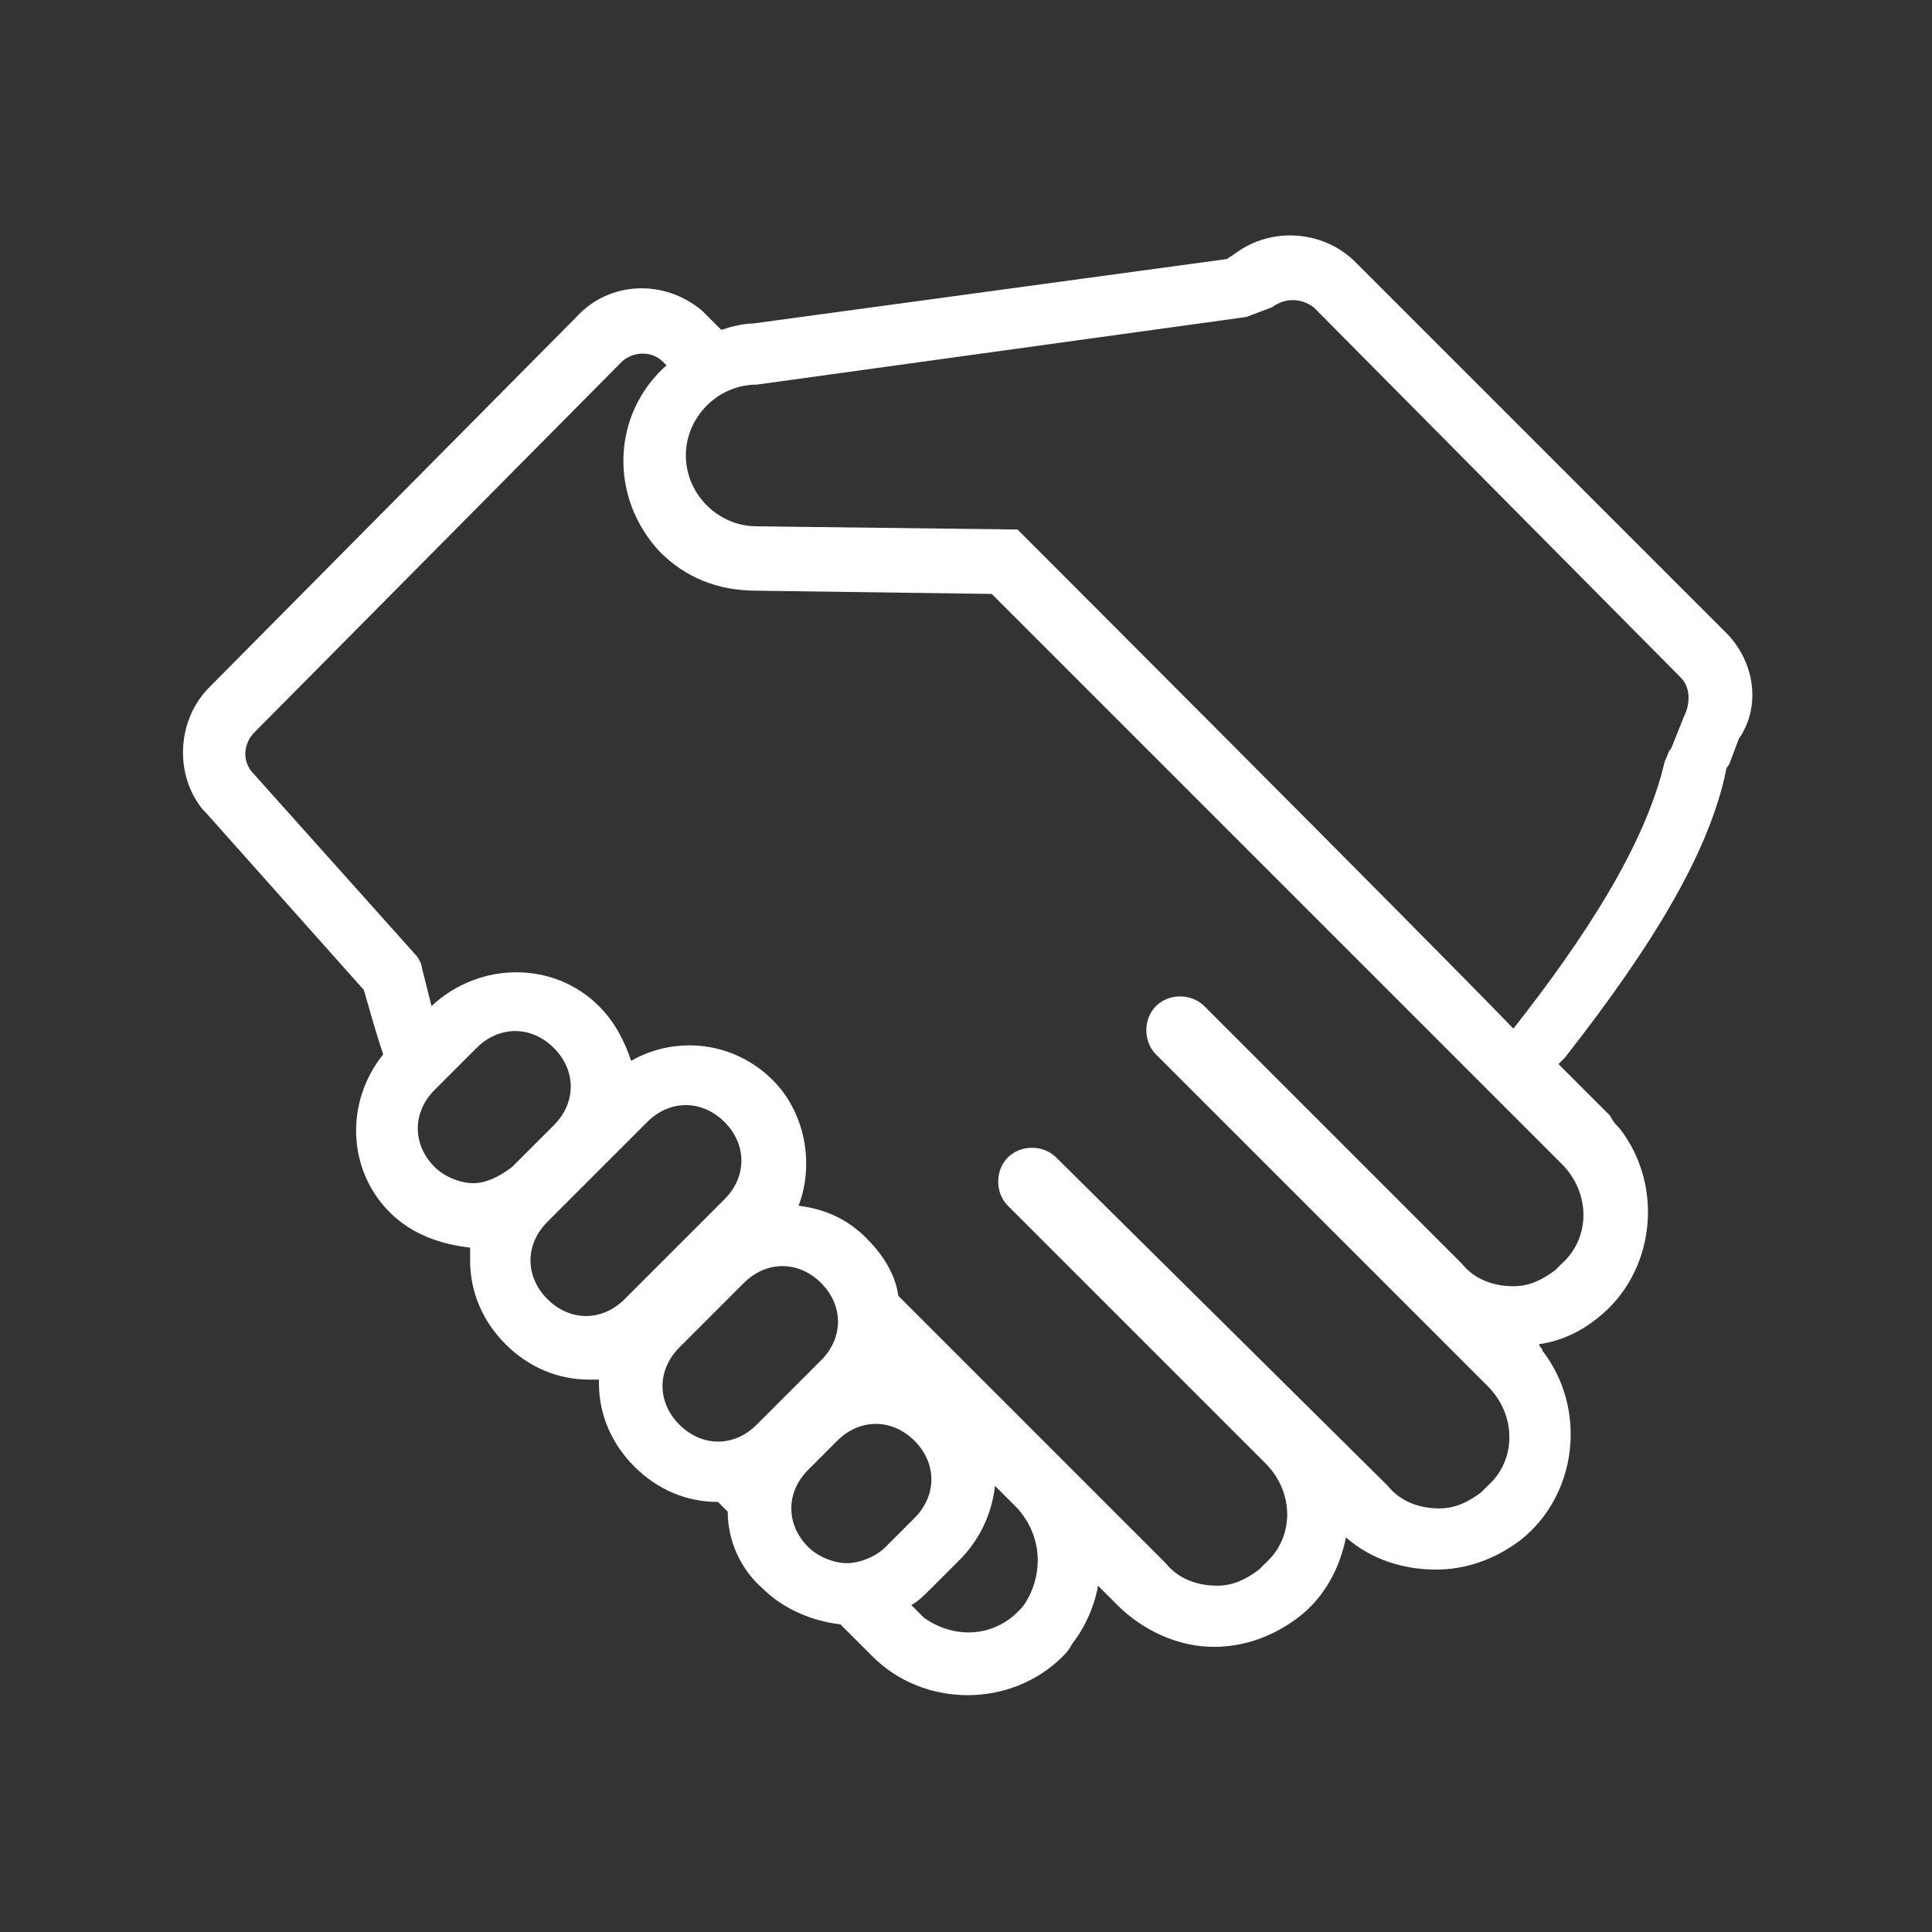
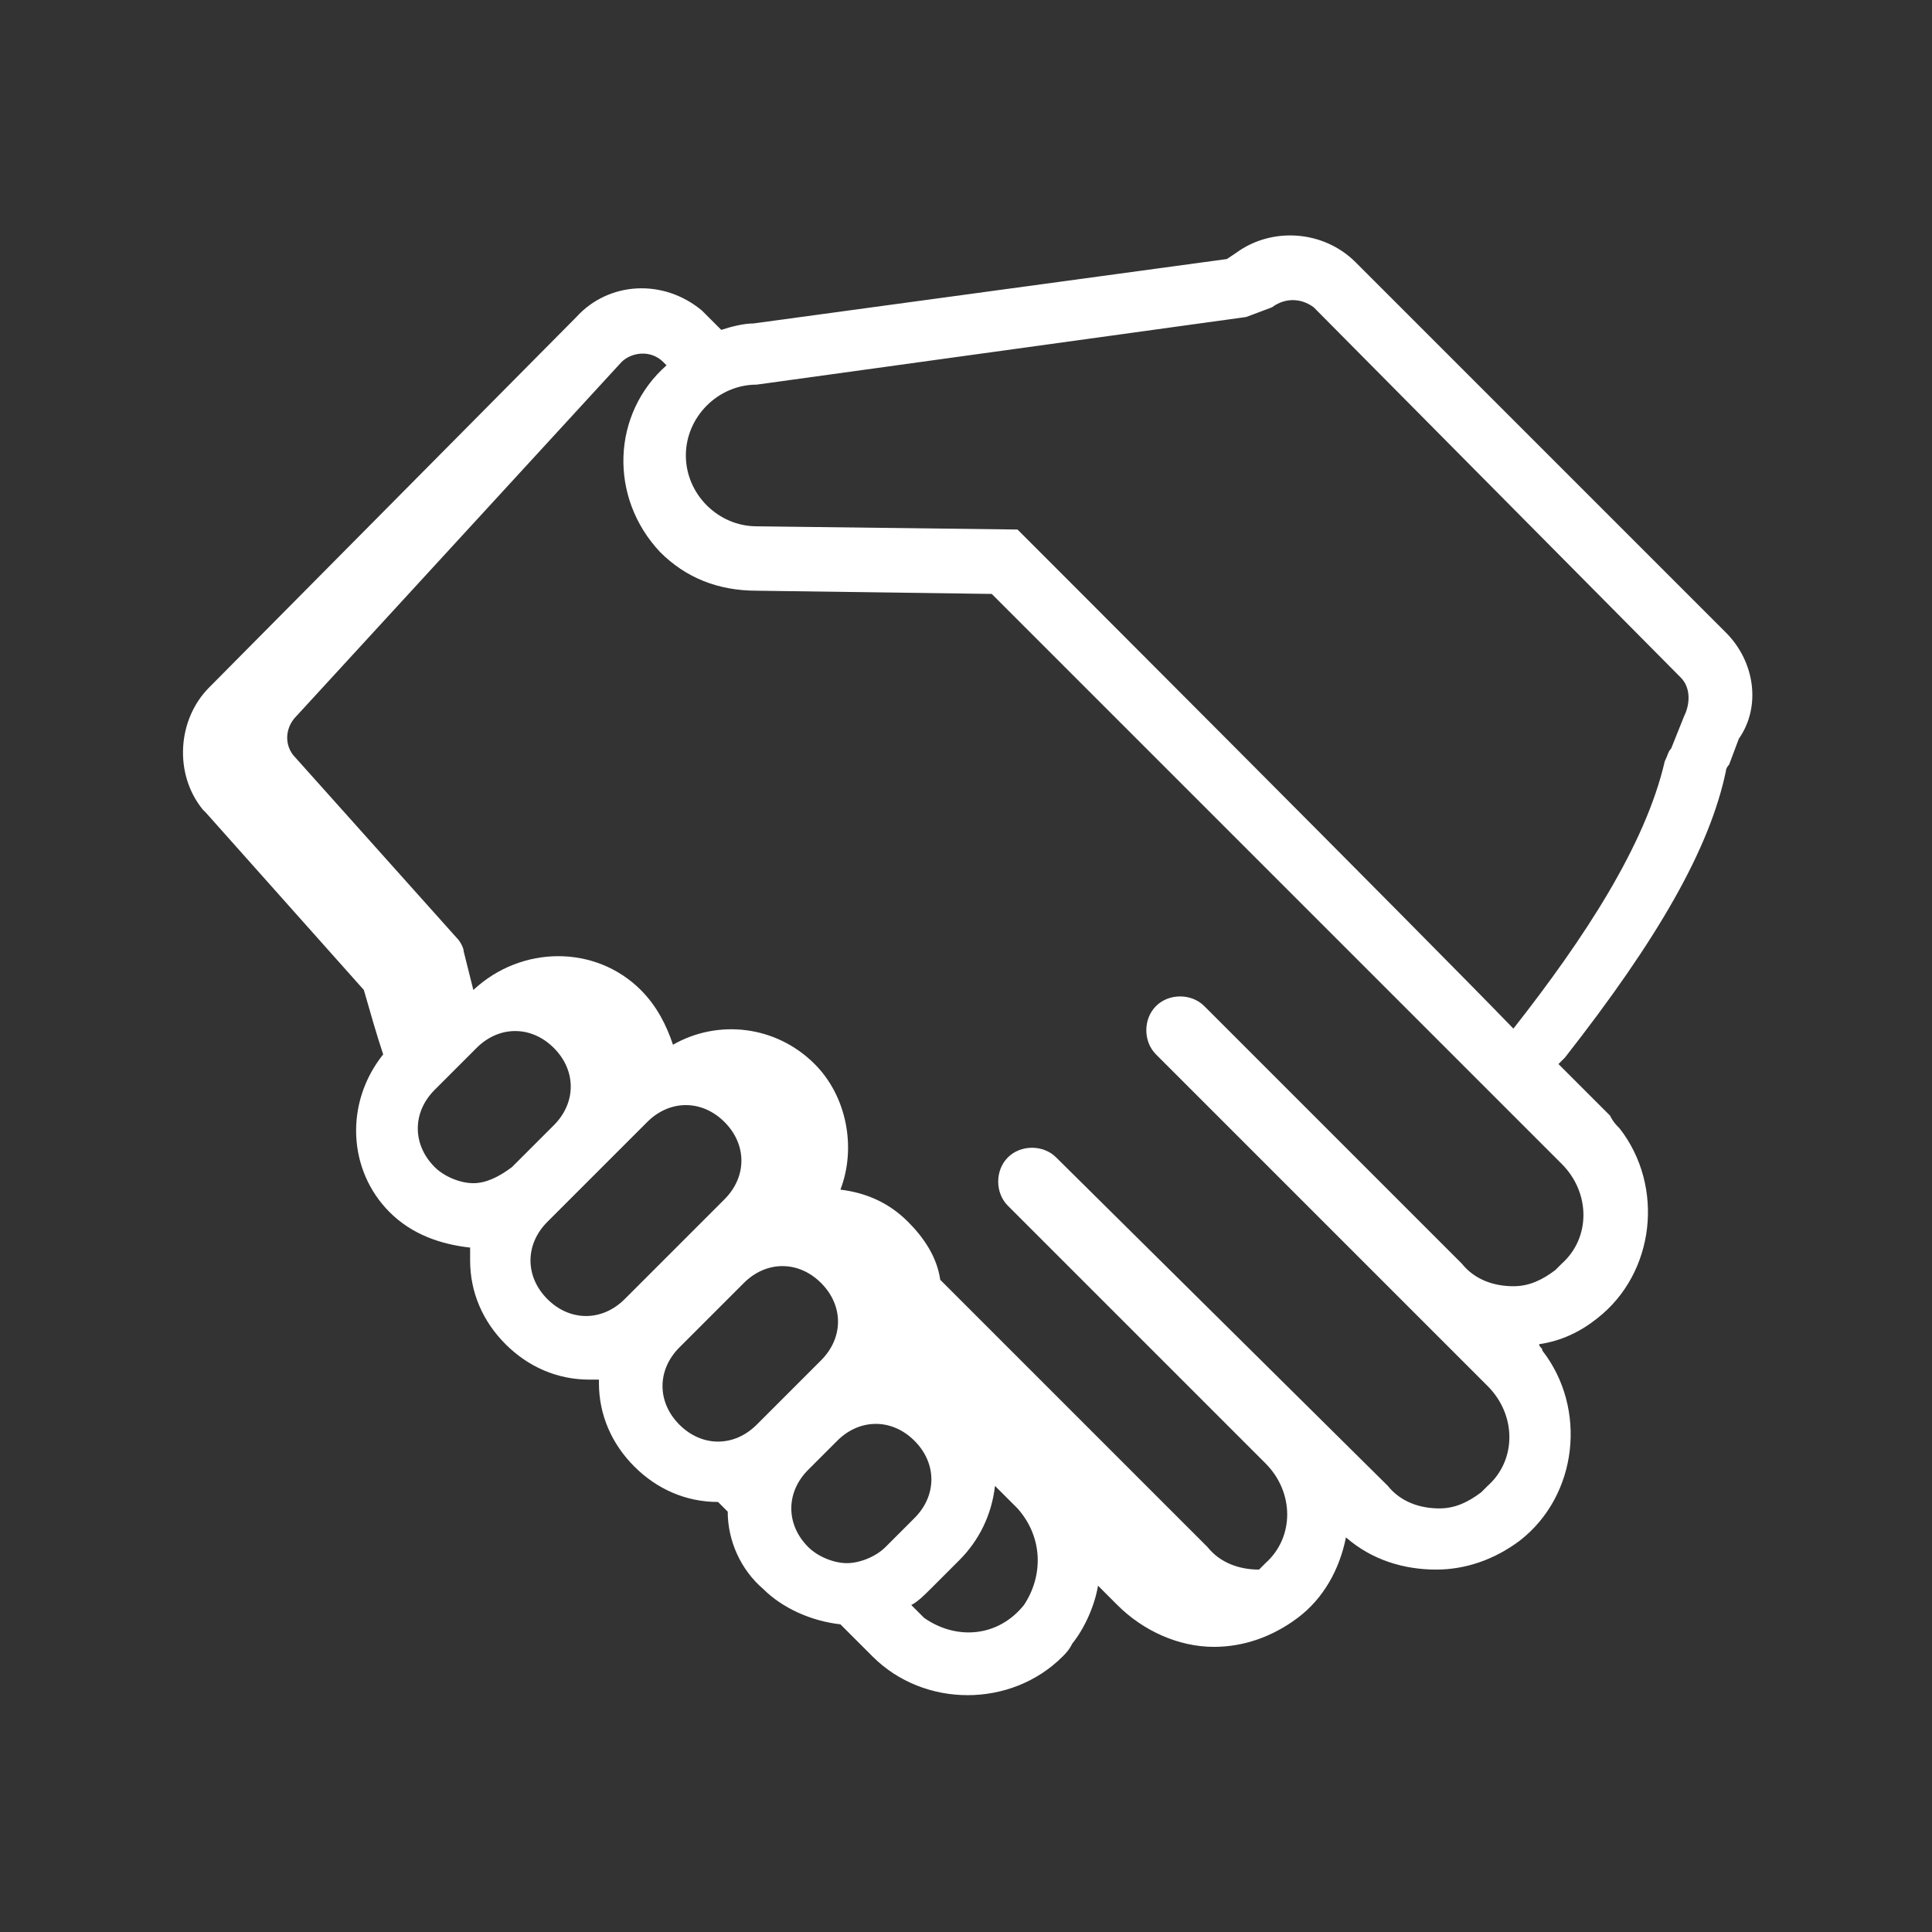
<svg xmlns="http://www.w3.org/2000/svg" version="1.1" id="Layer_1" x="0px" y="0px" viewBox="0 0 60 60" style="enable-background:new 0 0 60 60;" xml:space="preserve">
  <rect x="0" y="0" width="60" height="60" fill="#333333" stroke="none" />
  <style type="text/css">
	.st0{fill:#FFFFFF;}
</style>
  <g id="shake-hands-svgrepo-com" transform="translate(18 10.545)">
-     <path id="Path_2009" class="st0" d="M35.6,9.1L24.1-2.4c-1-1-2.6-1.1-3.7-0.3l-0.3,0.2l-14.7,2c-0.3,0-0.7,0.1-1,0.2L3.9-0.8   L3.8-0.9c-1.2-1-2.9-0.9-3.9,0.2l-11.4,11.5c-1,1-1.1,2.7-0.2,3.8c0,0,0.1,0.1,0.1,0.1l4.9,5.5c0.2,0.7,0.4,1.4,0.6,2   c-1.2,1.5-1.1,3.6,0.2,4.9l0,0l0,0c0.7,0.7,1.6,1,2.5,1.1c0,0.1,0,0.3,0,0.4c0,1,0.4,1.9,1.1,2.6l0,0l0,0c0.7,0.7,1.6,1.1,2.6,1.1   c0.1,0,0.2,0,0.3,0l0,0c0,0,0,0.1,0,0.1c0,1,0.4,1.9,1.1,2.6l0,0l0,0c0.7,0.7,1.6,1.1,2.6,1.1h0l0.3,0.3c0,0.9,0.4,1.8,1.1,2.4l0,0   l0,0c0.6,0.6,1.5,1,2.4,1.1l1,1c1.6,1.6,4.3,1.6,5.9,0c0.1-0.1,0.2-0.2,0.3-0.4c0.4-0.5,0.7-1.2,0.8-1.8l0.6,0.6   c0.8,0.8,1.9,1.3,3,1.3c0.9,0,1.8-0.3,2.6-0.9c0.8-0.6,1.3-1.5,1.5-2.5c0.8,0.7,1.8,1,2.8,1c0.9,0,1.8-0.3,2.6-0.9   c1.8-1.4,2.1-4.1,0.7-5.9c0-0.1-0.1-0.1-0.1-0.2c0.7-0.1,1.3-0.4,1.8-0.8c1.8-1.4,2.1-4.1,0.7-5.9c-0.1-0.1-0.2-0.2-0.3-0.4   l-1.6-1.6c0.1-0.1,0.1-0.1,0.2-0.2c2.9-3.7,4.5-6.5,5-8.9c0-0.1,0.1-0.2,0.1-0.2l0.3-0.8C36.7,11.4,36.5,10,35.6,9.1z M-3.3,26.2   c-0.4,0-0.9-0.2-1.2-0.5l0,0c-0.7-0.7-0.7-1.7,0-2.4l1.3-1.3c0.7-0.7,1.7-0.7,2.4,0c0,0,0,0,0,0l0,0c0.7,0.7,0.7,1.7,0,2.4   c0,0,0,0,0,0l-1.3,1.3C-2.5,26-2.9,26.2-3.3,26.2z M1.4,29.8c-0.7,0.7-1.7,0.7-2.4,0c0,0,0,0,0,0l0,0c-0.7-0.7-0.7-1.7,0-2.4   l3.1-3.1c0.7-0.7,1.7-0.7,2.4,0c0,0,0,0,0,0l0,0c0.7,0.7,0.7,1.7,0,2.4L1.4,29.8z M5.5,33.7c-0.7,0.7-1.7,0.7-2.4,0l0,0   c-0.7-0.7-0.7-1.7,0-2.4l2-2c0.7-0.7,1.7-0.7,2.4,0l0,0c0.7,0.7,0.7,1.7,0,2.4L5.5,33.7z M8.3,38c-0.4,0-0.9-0.2-1.2-0.5l0,0   c-0.7-0.7-0.7-1.7,0-2.4c0,0,0,0,0,0L8,34.2c0.7-0.7,1.7-0.7,2.4,0c0,0,0,0,0,0l0,0c0.7,0.7,0.7,1.7,0,2.4l-0.9,0.9   C9.2,37.8,8.7,38,8.3,38z M13.8,39.3c-0.8,1-2.1,1.1-3.1,0.4c-0.1-0.1-0.1-0.1-0.2-0.2l-0.2-0.2c0.2-0.1,0.4-0.3,0.6-0.5l0.9-0.9   c0.6-0.6,1-1.4,1.1-2.3l0.7,0.7C14.4,37.2,14.4,38.4,13.8,39.3z M30.5,25.6c0.9,0.9,0.9,2.3,0,3.1c-0.1,0.1-0.1,0.1-0.2,0.2   c-0.4,0.3-0.8,0.5-1.3,0.5c-0.6,0-1.2-0.2-1.6-0.7l-8-8c-0.4-0.4-1.1-0.4-1.5,0c0,0,0,0,0,0l0,0c-0.4,0.4-0.4,1.1,0,1.5   c0,0,0,0,0,0l10.3,10.3c0.9,0.9,0.9,2.3,0,3.1c-0.1,0.1-0.1,0.1-0.2,0.2c-0.4,0.3-0.8,0.5-1.3,0.5c-0.6,0-1.2-0.2-1.6-0.7   L14.8,25.4c-0.4-0.4-1.1-0.4-1.5,0c-0.4,0.4-0.4,1.1,0,1.5c0,0,0,0,0,0l8,8c0.9,0.9,0.9,2.3,0,3.1c-0.1,0.1-0.1,0.1-0.2,0.2   c-0.4,0.3-0.8,0.5-1.3,0.5c-0.6,0-1.2-0.2-1.6-0.7l-8.3-8.3c-0.1-0.7-0.5-1.3-1-1.8l0,0c-0.6-0.6-1.3-0.9-2.1-1   c0.5-1.3,0.2-2.9-0.8-3.9l0,0l0,0c-1.2-1.2-3-1.4-4.4-0.6c-0.2-0.6-0.5-1.2-1-1.7l0,0l0,0c-1.4-1.4-3.7-1.4-5.2,0c0,0,0,0,0,0l0,0   c-0.1-0.4-0.2-0.8-0.3-1.2c0-0.1-0.1-0.3-0.2-0.4l-5.1-5.7c-0.3-0.4-0.2-0.9,0.1-1.2L1.3,0.7c0.3-0.3,0.9-0.4,1.3,0l0.1,0.1   C1,2.3,0.9,4.9,2.5,6.6c0.8,0.8,1.8,1.2,3,1.2l7.3,0.1L30.5,25.6z M34.3,11.7l-0.4,1c-0.1,0.1-0.1,0.2-0.2,0.4   c-0.6,2.6-2.5,5.5-4.7,8.3C26.2,18.5,13.6,5.9,13.6,5.9L5.5,5.8c-1.2,0-2.2-1-2.2-2.2c0-1.2,1-2.2,2.2-2.2c0,0,0,0,0,0l15.2-2.1   l0,0L21.5-1c0.4-0.3,0.9-0.3,1.3,0l11.4,11.5C34.5,10.8,34.5,11.3,34.3,11.7z" />
+     <path id="Path_2009" class="st0" d="M35.6,9.1L24.1-2.4c-1-1-2.6-1.1-3.7-0.3l-0.3,0.2l-14.7,2c-0.3,0-0.7,0.1-1,0.2L3.9-0.8   L3.8-0.9c-1.2-1-2.9-0.9-3.9,0.2l-11.4,11.5c-1,1-1.1,2.7-0.2,3.8c0,0,0.1,0.1,0.1,0.1l4.9,5.5c0.2,0.7,0.4,1.4,0.6,2   c-1.2,1.5-1.1,3.6,0.2,4.9l0,0l0,0c0.7,0.7,1.6,1,2.5,1.1c0,0.1,0,0.3,0,0.4c0,1,0.4,1.9,1.1,2.6l0,0l0,0c0.7,0.7,1.6,1.1,2.6,1.1   c0.1,0,0.2,0,0.3,0l0,0c0,0,0,0.1,0,0.1c0,1,0.4,1.9,1.1,2.6l0,0l0,0c0.7,0.7,1.6,1.1,2.6,1.1h0l0.3,0.3c0,0.9,0.4,1.8,1.1,2.4l0,0   l0,0c0.6,0.6,1.5,1,2.4,1.1l1,1c1.6,1.6,4.3,1.6,5.9,0c0.1-0.1,0.2-0.2,0.3-0.4c0.4-0.5,0.7-1.2,0.8-1.8l0.6,0.6   c0.8,0.8,1.9,1.3,3,1.3c0.9,0,1.8-0.3,2.6-0.9c0.8-0.6,1.3-1.5,1.5-2.5c0.8,0.7,1.8,1,2.8,1c0.9,0,1.8-0.3,2.6-0.9   c1.8-1.4,2.1-4.1,0.7-5.9c0-0.1-0.1-0.1-0.1-0.2c0.7-0.1,1.3-0.4,1.8-0.8c1.8-1.4,2.1-4.1,0.7-5.9c-0.1-0.1-0.2-0.2-0.3-0.4   l-1.6-1.6c0.1-0.1,0.1-0.1,0.2-0.2c2.9-3.7,4.5-6.5,5-8.9c0-0.1,0.1-0.2,0.1-0.2l0.3-0.8C36.7,11.4,36.5,10,35.6,9.1z M-3.3,26.2   c-0.4,0-0.9-0.2-1.2-0.5l0,0c-0.7-0.7-0.7-1.7,0-2.4l1.3-1.3c0.7-0.7,1.7-0.7,2.4,0c0,0,0,0,0,0l0,0c0.7,0.7,0.7,1.7,0,2.4   c0,0,0,0,0,0l-1.3,1.3C-2.5,26-2.9,26.2-3.3,26.2z M1.4,29.8c-0.7,0.7-1.7,0.7-2.4,0c0,0,0,0,0,0l0,0c-0.7-0.7-0.7-1.7,0-2.4   l3.1-3.1c0.7-0.7,1.7-0.7,2.4,0c0,0,0,0,0,0l0,0c0.7,0.7,0.7,1.7,0,2.4L1.4,29.8z M5.5,33.7c-0.7,0.7-1.7,0.7-2.4,0l0,0   c-0.7-0.7-0.7-1.7,0-2.4l2-2c0.7-0.7,1.7-0.7,2.4,0l0,0c0.7,0.7,0.7,1.7,0,2.4L5.5,33.7z M8.3,38c-0.4,0-0.9-0.2-1.2-0.5l0,0   c-0.7-0.7-0.7-1.7,0-2.4c0,0,0,0,0,0L8,34.2c0.7-0.7,1.7-0.7,2.4,0c0,0,0,0,0,0l0,0c0.7,0.7,0.7,1.7,0,2.4l-0.9,0.9   C9.2,37.8,8.7,38,8.3,38z M13.8,39.3c-0.8,1-2.1,1.1-3.1,0.4c-0.1-0.1-0.1-0.1-0.2-0.2l-0.2-0.2c0.2-0.1,0.4-0.3,0.6-0.5l0.9-0.9   c0.6-0.6,1-1.4,1.1-2.3l0.7,0.7C14.4,37.2,14.4,38.4,13.8,39.3z M30.5,25.6c0.9,0.9,0.9,2.3,0,3.1c-0.1,0.1-0.1,0.1-0.2,0.2   c-0.4,0.3-0.8,0.5-1.3,0.5c-0.6,0-1.2-0.2-1.6-0.7l-8-8c-0.4-0.4-1.1-0.4-1.5,0c0,0,0,0,0,0l0,0c-0.4,0.4-0.4,1.1,0,1.5   c0,0,0,0,0,0l10.3,10.3c0.9,0.9,0.9,2.3,0,3.1c-0.1,0.1-0.1,0.1-0.2,0.2c-0.4,0.3-0.8,0.5-1.3,0.5c-0.6,0-1.2-0.2-1.6-0.7   L14.8,25.4c-0.4-0.4-1.1-0.4-1.5,0c-0.4,0.4-0.4,1.1,0,1.5c0,0,0,0,0,0l8,8c0.9,0.9,0.9,2.3,0,3.1c-0.1,0.1-0.1,0.1-0.2,0.2   c-0.6,0-1.2-0.2-1.6-0.7l-8.3-8.3c-0.1-0.7-0.5-1.3-1-1.8l0,0c-0.6-0.6-1.3-0.9-2.1-1   c0.5-1.3,0.2-2.9-0.8-3.9l0,0l0,0c-1.2-1.2-3-1.4-4.4-0.6c-0.2-0.6-0.5-1.2-1-1.7l0,0l0,0c-1.4-1.4-3.7-1.4-5.2,0c0,0,0,0,0,0l0,0   c-0.1-0.4-0.2-0.8-0.3-1.2c0-0.1-0.1-0.3-0.2-0.4l-5.1-5.7c-0.3-0.4-0.2-0.9,0.1-1.2L1.3,0.7c0.3-0.3,0.9-0.4,1.3,0l0.1,0.1   C1,2.3,0.9,4.9,2.5,6.6c0.8,0.8,1.8,1.2,3,1.2l7.3,0.1L30.5,25.6z M34.3,11.7l-0.4,1c-0.1,0.1-0.1,0.2-0.2,0.4   c-0.6,2.6-2.5,5.5-4.7,8.3C26.2,18.5,13.6,5.9,13.6,5.9L5.5,5.8c-1.2,0-2.2-1-2.2-2.2c0-1.2,1-2.2,2.2-2.2c0,0,0,0,0,0l15.2-2.1   l0,0L21.5-1c0.4-0.3,0.9-0.3,1.3,0l11.4,11.5C34.5,10.8,34.5,11.3,34.3,11.7z" />
  </g>
</svg>